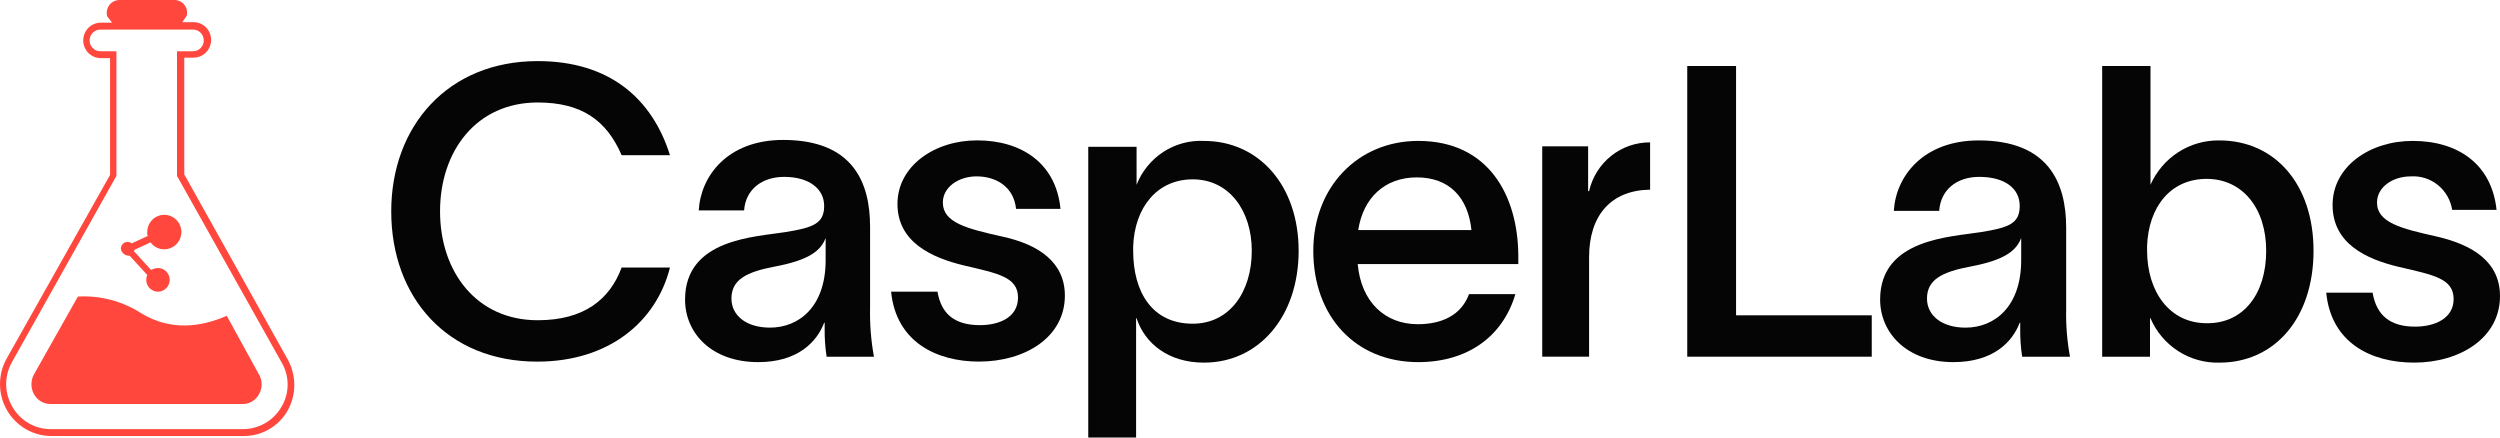
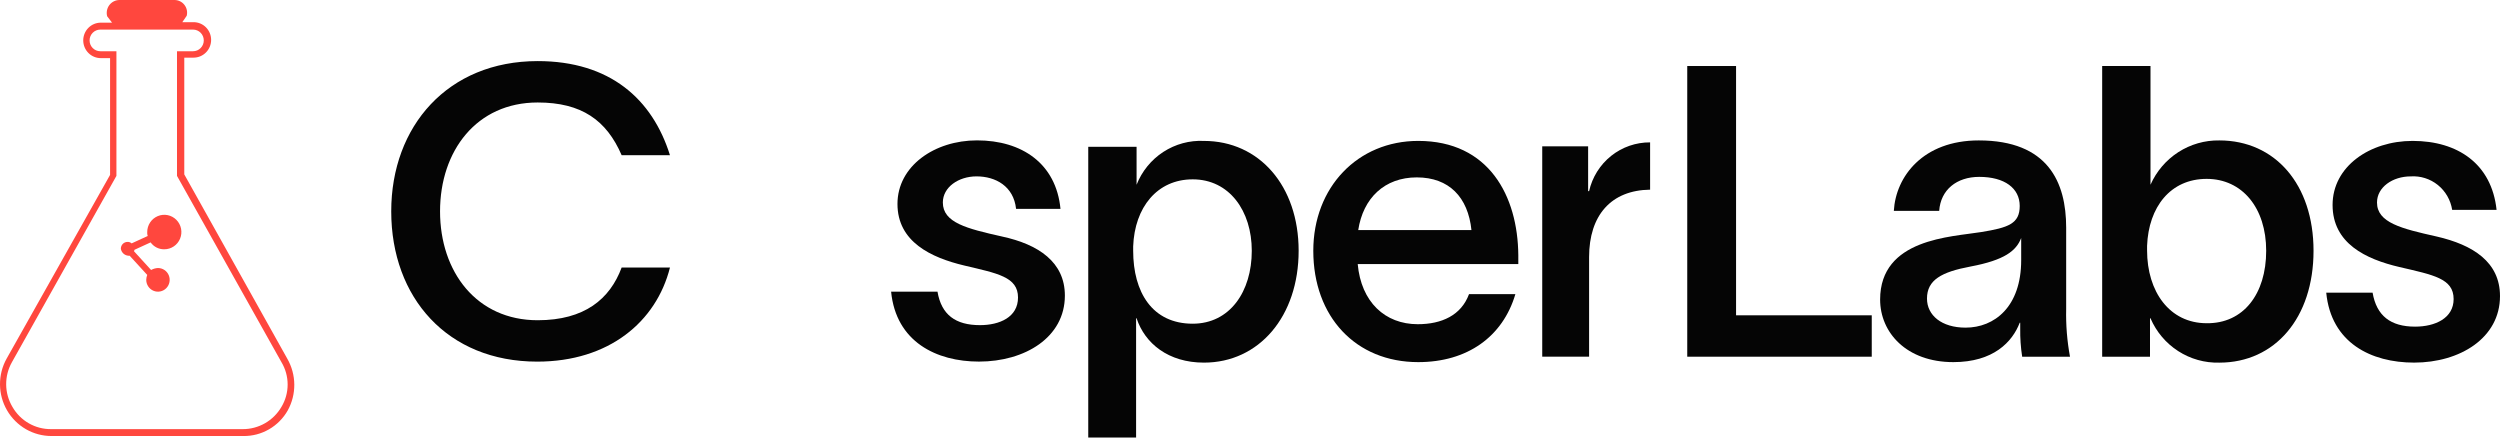
<svg xmlns="http://www.w3.org/2000/svg" width="160" height="28" viewBox="0 0 160 28" fill="none">
  <path d="M34.381 23.144C28.633 23.144 25.039 19.045 25.039 13.527C25.039 8.072 28.663 3.91 34.411 3.91C39.035 3.91 41.753 6.338 42.877 9.932H39.785C38.816 7.695 37.223 6.559 34.411 6.559C30.505 6.559 28.163 9.648 28.163 13.527C28.163 17.406 30.506 20.495 34.411 20.495C37.41 20.495 39.035 19.14 39.785 17.122H42.878C42.003 20.59 38.973 23.144 34.381 23.144Z" fill="#050505" />
-   <path d="M55.933 22.829H52.903C52.812 22.235 52.77 21.633 52.778 21.032V20.654H52.747C52.278 21.883 51.058 23.176 48.53 23.176C45.531 23.176 43.844 21.316 43.844 19.172C43.844 15.261 48.373 15.167 50.279 14.852C52.028 14.568 52.746 14.316 52.746 13.181C52.746 12.077 51.778 11.32 50.185 11.32C48.748 11.32 47.717 12.14 47.623 13.465H44.72C44.845 11.258 46.563 8.956 50.124 8.956C54.56 8.956 55.685 11.636 55.685 14.505V19.677C55.66 20.733 55.743 21.79 55.933 22.829ZM52.841 15.23C52.528 16.05 51.779 16.649 49.592 17.059C47.749 17.406 46.812 17.911 46.812 19.108C46.812 20.18 47.749 20.968 49.28 20.968C51.123 20.968 52.841 19.644 52.841 16.649V15.23Z" fill="#050505" />
  <path d="M62.498 11.288C61.342 11.288 60.342 11.981 60.342 12.959C60.342 14.252 61.873 14.63 64.122 15.135C66.465 15.639 68.152 16.774 68.152 18.917C68.152 21.597 65.59 23.142 62.654 23.142C59.936 23.142 57.344 21.881 57.031 18.665H59.999C60.249 20.147 61.155 20.809 62.717 20.809C63.966 20.809 65.153 20.305 65.153 19.043C65.153 17.719 63.841 17.498 61.717 16.994C59.593 16.489 57.438 15.481 57.438 13.052C57.438 10.623 59.812 8.984 62.529 8.984C65.403 8.984 67.59 10.466 67.871 13.367H65.029C64.872 11.916 63.716 11.288 62.498 11.288Z" fill="#050505" />
  <path d="M83.113 16.05C83.113 20.244 80.583 23.208 77.052 23.208C74.772 23.208 73.272 21.978 72.741 20.37H72.71V28H69.648V9.397H72.741V11.825C73.08 10.962 73.678 10.227 74.451 9.724C75.224 9.221 76.133 8.974 77.052 9.019C80.583 9.019 83.113 11.888 83.113 16.05ZM80.114 16.05C80.114 13.497 78.677 11.478 76.334 11.478C74.053 11.478 72.616 13.275 72.523 15.767V16.05C72.523 18.699 73.741 20.717 76.334 20.717C78.708 20.717 80.114 18.667 80.114 16.05Z" fill="#050505" />
  <path d="M97.141 16.902H86.894C87.112 19.33 88.644 20.749 90.736 20.749C92.267 20.749 93.517 20.181 94.017 18.825H96.984C96.172 21.568 93.891 23.176 90.767 23.176C86.769 23.176 84.051 20.275 84.051 16.05C84.051 11.982 86.894 9.018 90.767 9.018C95.297 9.018 97.141 12.55 97.172 16.334V16.902H97.141ZM94.173 14.726C93.954 12.614 92.736 11.353 90.674 11.353C88.612 11.353 87.238 12.677 86.927 14.726H94.173Z" fill="#050505" />
  <path d="M101.702 16.459V22.828H98.703V9.365H101.64V12.234H101.702C101.903 11.342 102.4 10.547 103.11 9.979C103.82 9.412 104.701 9.106 105.607 9.112V12.139C103.108 12.171 101.702 13.779 101.702 16.459Z" fill="#050505" />
  <path d="M119.792 20.18V22.829H107.984V4.225H111.108V20.18H119.792Z" fill="#050505" />
  <path d="M132.48 22.829H129.419C129.327 22.235 129.285 21.634 129.294 21.032V20.653H129.262C128.794 21.883 127.574 23.176 125.014 23.176C122.015 23.176 120.328 21.284 120.328 19.171C120.328 15.261 124.889 15.167 126.795 14.852C128.544 14.568 129.262 14.316 129.262 13.181C129.262 12.045 128.294 11.32 126.67 11.32C125.233 11.32 124.202 12.14 124.108 13.496H121.205C121.33 11.289 123.079 8.987 126.641 8.987C131.077 8.987 132.235 11.667 132.235 14.568V19.771C132.211 20.796 132.293 21.821 132.48 22.829ZM129.356 15.23C129.043 16.05 128.294 16.649 126.107 17.059C124.264 17.406 123.327 17.912 123.327 19.108C123.327 20.18 124.264 20.969 125.795 20.969C127.637 20.969 129.356 19.644 129.356 16.649V15.23Z" fill="#050505" />
  <path d="M148.066 16.051C148.066 20.34 145.598 23.209 142.037 23.209C141.106 23.233 140.189 22.976 139.404 22.47C138.619 21.965 138.002 21.234 137.632 20.371H137.6V22.831H134.539V4.225H137.632V11.824C138.01 10.968 138.629 10.243 139.412 9.738C140.195 9.234 141.108 8.972 142.037 8.987C145.598 8.987 148.066 11.793 148.066 16.051ZM145.036 16.051C145.036 13.308 143.505 11.448 141.225 11.448C138.913 11.448 137.507 13.245 137.413 15.736V16.02C137.413 18.669 138.851 20.686 141.225 20.686C143.567 20.716 145.036 18.824 145.036 16.051Z" fill="#050505" />
  <path d="M154.283 11.289C153.127 11.289 152.128 11.981 152.128 12.96C152.128 14.252 153.69 14.631 155.939 15.135C158.281 15.671 160 16.775 160 18.95C160 21.63 157.438 23.207 154.502 23.207C151.753 23.207 149.191 21.946 148.879 18.73H151.846C152.097 20.212 153.002 20.905 154.564 20.905C155.845 20.905 157.032 20.369 157.032 19.139C157.032 17.815 155.72 17.595 153.565 17.09C151.409 16.586 149.285 15.577 149.285 13.117C149.285 10.658 151.66 9.018 154.408 9.018C157.311 9.018 159.469 10.5 159.781 13.433H156.939C156.841 12.805 156.515 12.237 156.023 11.84C155.532 11.444 154.911 11.247 154.283 11.289Z" fill="#050505" />
  <path d="M18.386 22.955L11.794 11.162V3.689H12.388C12.686 3.689 12.972 3.569 13.183 3.356C13.394 3.144 13.512 2.855 13.512 2.554C13.512 2.253 13.394 1.964 13.183 1.751C12.972 1.538 12.686 1.419 12.388 1.419H11.669L11.95 1.009C11.98 0.889 11.982 0.764 11.957 0.643C11.931 0.523 11.879 0.409 11.803 0.312C11.728 0.215 11.632 0.136 11.522 0.082C11.412 0.028 11.291 -2.55794e-05 11.169 1.74719e-08H7.639C7.515 0.002 7.392 0.032 7.28 0.089C7.169 0.145 7.072 0.227 6.997 0.327C6.921 0.428 6.87 0.544 6.846 0.668C6.822 0.791 6.826 0.919 6.858 1.04L7.171 1.45H6.452C6.153 1.45 5.867 1.57 5.656 1.783C5.446 1.995 5.327 2.284 5.327 2.585C5.327 2.886 5.446 3.175 5.656 3.388C5.867 3.601 6.153 3.72 6.452 3.72H7.045V11.194L0.422 22.955C0.14 23.461 -0.005 24.032 0 24.613C0.005 25.193 0.161 25.762 0.452 26.263C0.742 26.763 1.158 27.178 1.657 27.467C2.156 27.755 2.722 27.906 3.297 27.905H15.574C16.15 27.913 16.717 27.765 17.217 27.476C17.717 27.188 18.131 26.77 18.417 26.265C18.696 25.758 18.84 25.186 18.835 24.606C18.829 24.026 18.674 23.457 18.386 22.955ZM18.011 26.044C17.758 26.478 17.397 26.836 16.964 27.085C16.531 27.334 16.041 27.465 15.543 27.464H3.265C2.766 27.468 2.275 27.34 1.842 27.09C1.408 26.841 1.048 26.48 0.797 26.044C0.54 25.612 0.401 25.119 0.395 24.614C0.39 24.11 0.518 23.613 0.766 23.175L7.451 11.257V3.279H6.419C6.237 3.279 6.063 3.206 5.934 3.076C5.805 2.947 5.733 2.77 5.733 2.587C5.733 2.403 5.805 2.227 5.934 2.097C6.063 1.967 6.237 1.894 6.419 1.894H12.356C12.538 1.894 12.713 1.967 12.841 2.097C12.97 2.227 13.042 2.403 13.042 2.587C13.042 2.77 12.97 2.947 12.841 3.076C12.713 3.206 12.538 3.279 12.356 3.279H11.328V11.257L18.011 23.175C18.271 23.608 18.409 24.104 18.409 24.61C18.409 25.116 18.271 25.612 18.011 26.044Z" fill="#FF473E" />
-   <path d="M14.512 20.211C12.856 20.936 10.919 21.189 9.045 20.052C7.837 19.272 6.416 18.897 4.984 18.98L2.172 23.964C2.067 24.157 2.012 24.374 2.012 24.594C2.012 24.815 2.067 25.032 2.172 25.225C2.276 25.417 2.43 25.577 2.617 25.688C2.804 25.799 3.017 25.857 3.234 25.856H15.512C15.729 25.862 15.944 25.806 16.132 25.695C16.32 25.584 16.473 25.422 16.574 25.227C16.686 25.037 16.746 24.819 16.746 24.597C16.746 24.375 16.686 24.157 16.574 23.966L14.512 20.211Z" fill="#FF473E" />
  <path d="M8.202 16.365H8.296L9.422 17.594C9.383 17.695 9.362 17.802 9.359 17.91C9.359 18.059 9.403 18.206 9.486 18.33C9.568 18.455 9.685 18.552 9.822 18.609C9.96 18.667 10.11 18.682 10.256 18.652C10.402 18.623 10.535 18.551 10.64 18.445C10.745 18.339 10.816 18.204 10.845 18.057C10.874 17.91 10.859 17.758 10.802 17.619C10.745 17.481 10.649 17.363 10.525 17.28C10.401 17.197 10.256 17.153 10.108 17.153C9.954 17.161 9.805 17.204 9.67 17.279L8.577 16.081C8.577 16.049 8.608 16.018 8.608 15.986L9.639 15.513C9.739 15.652 9.87 15.765 10.023 15.842C10.175 15.919 10.343 15.958 10.514 15.954C10.73 15.955 10.942 15.89 11.122 15.769C11.302 15.648 11.442 15.476 11.525 15.274C11.608 15.072 11.63 14.85 11.588 14.636C11.546 14.422 11.442 14.225 11.289 14.071C11.136 13.916 10.941 13.811 10.729 13.768C10.517 13.726 10.297 13.747 10.097 13.831C9.897 13.915 9.726 14.056 9.606 14.238C9.486 14.419 9.422 14.633 9.422 14.851C9.415 14.937 9.425 15.023 9.453 15.104L8.422 15.577C8.354 15.514 8.264 15.479 8.172 15.482C8.114 15.48 8.057 15.491 8.003 15.513C7.949 15.534 7.9 15.567 7.859 15.608C7.819 15.649 7.786 15.699 7.765 15.753C7.743 15.807 7.733 15.865 7.735 15.924C7.754 16.039 7.81 16.144 7.894 16.224C7.979 16.303 8.087 16.353 8.202 16.365Z" fill="#FF473E" />
</svg>